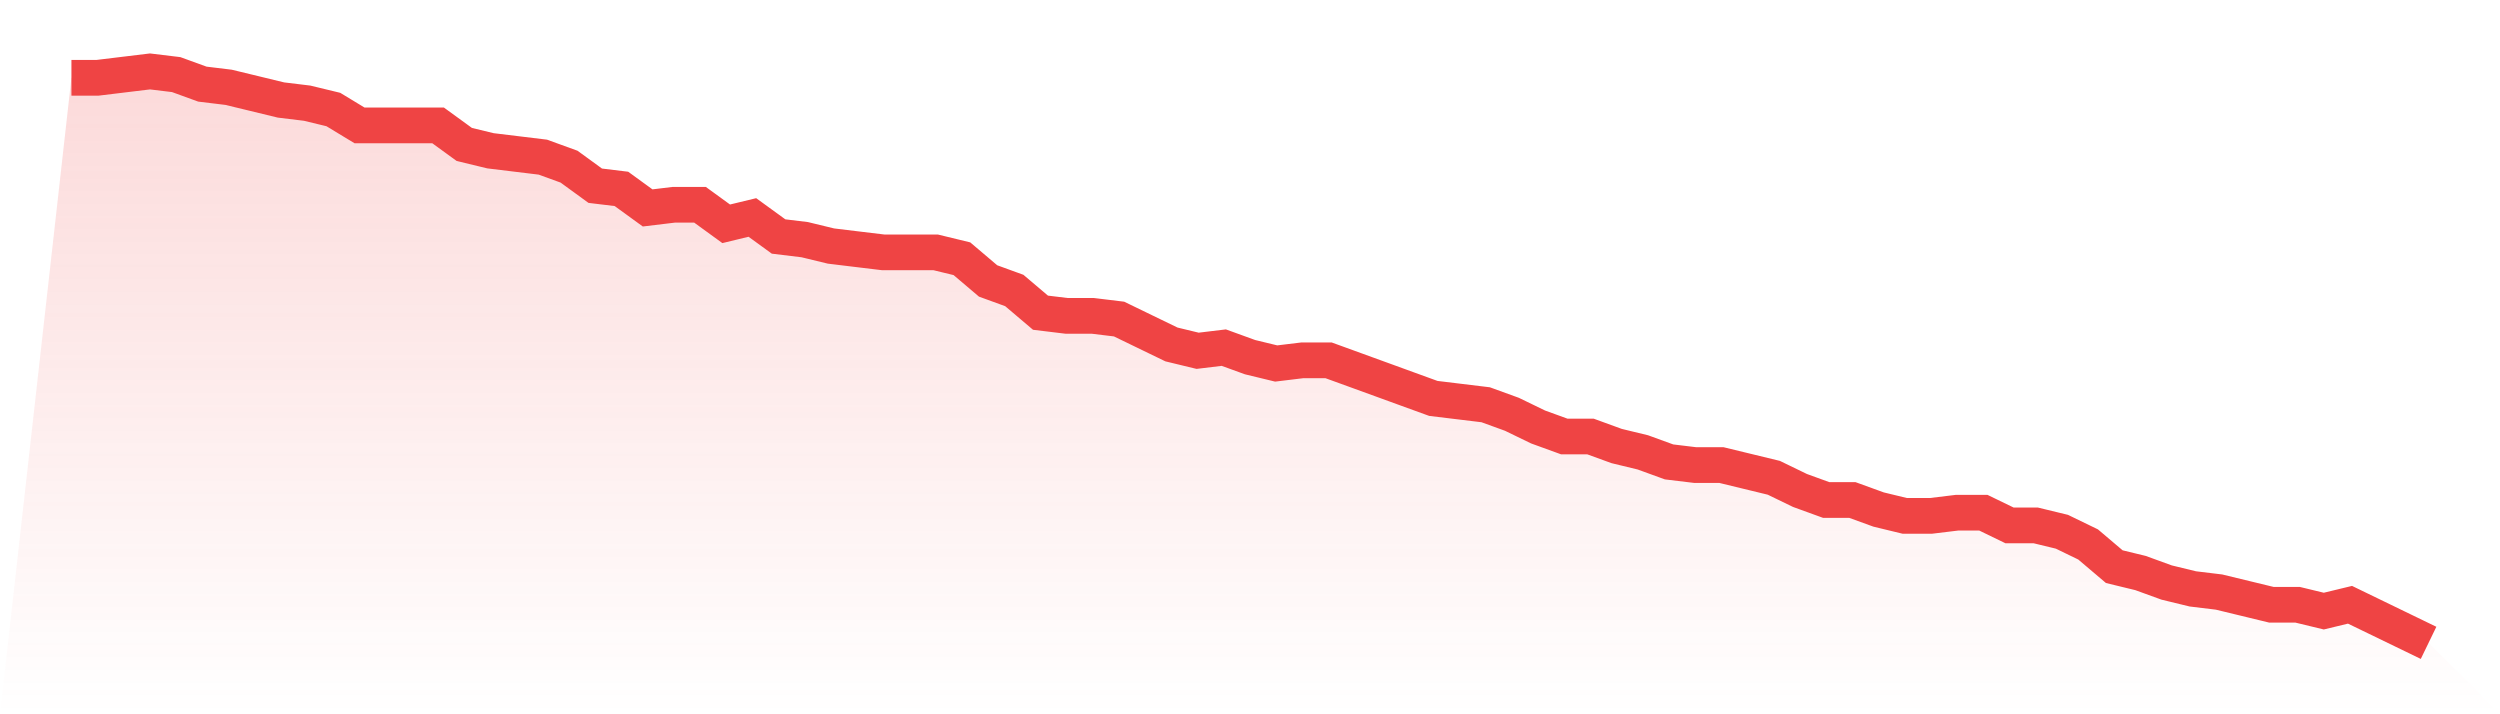
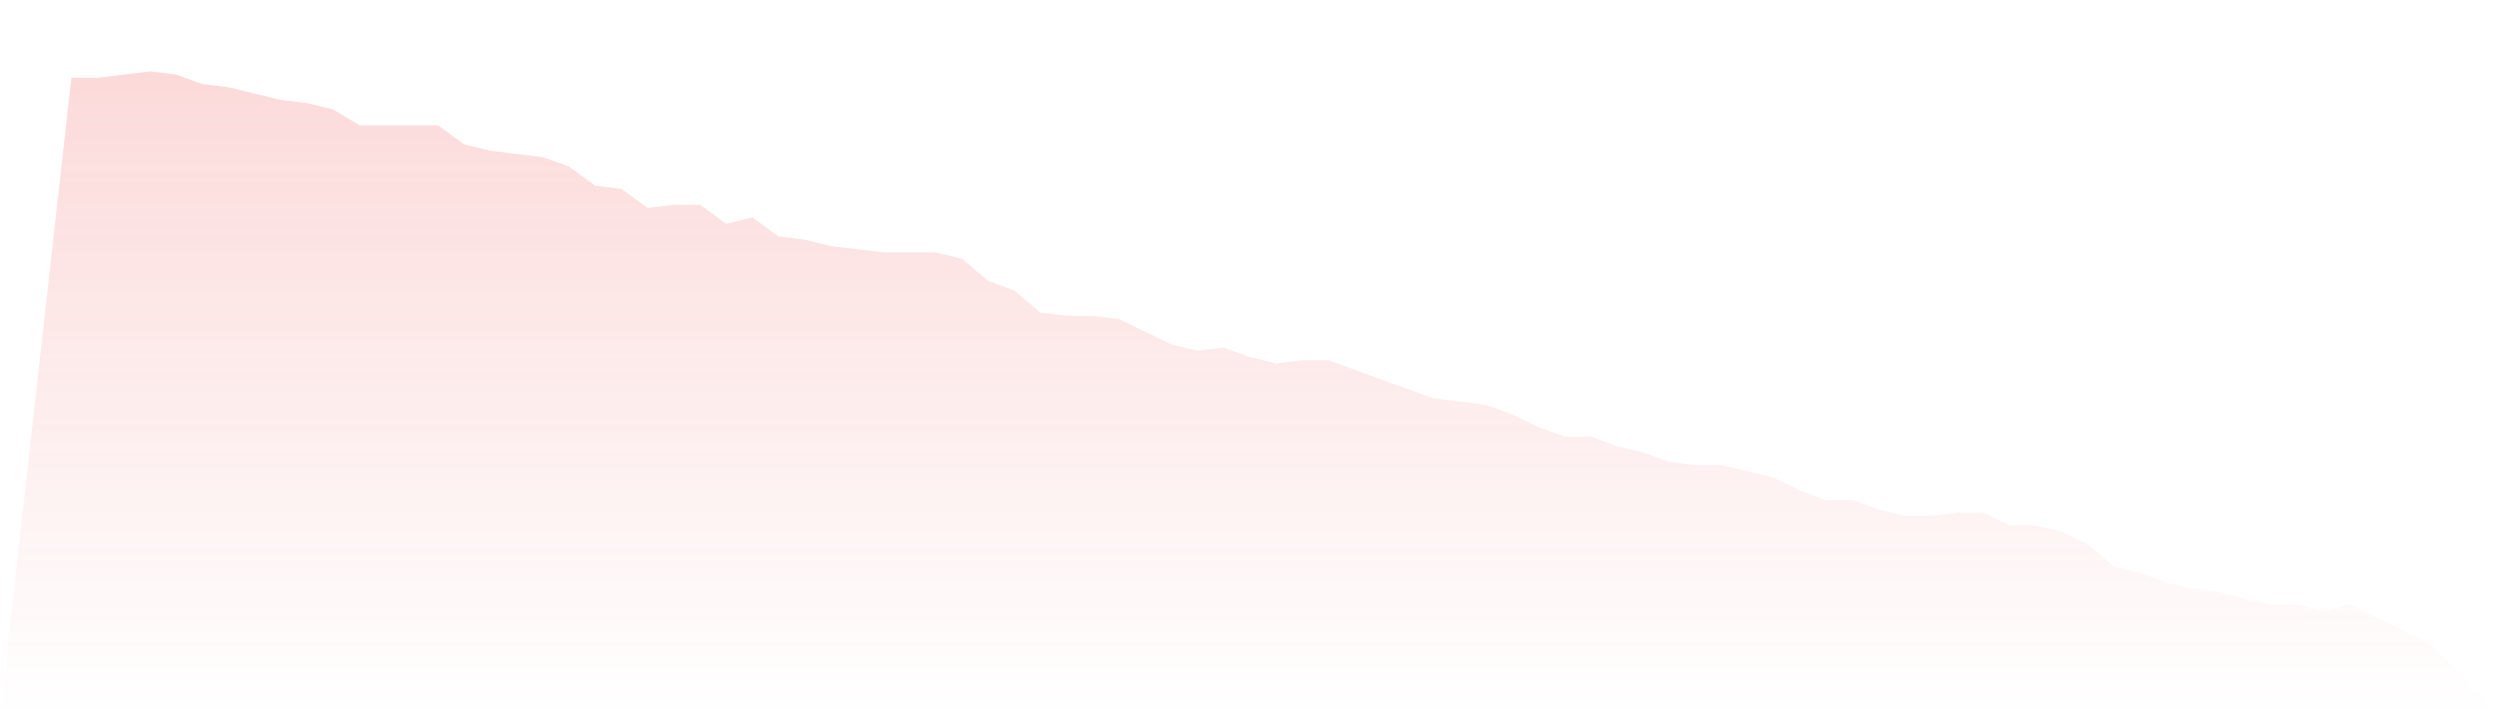
<svg xmlns="http://www.w3.org/2000/svg" viewBox="0 0 140 40">
  <defs>
    <linearGradient id="gradient" x1="0" x2="0" y1="0" y2="1">
      <stop offset="0%" stop-color="#ef4444" stop-opacity="0.2" />
      <stop offset="100%" stop-color="#ef4444" stop-opacity="0" />
    </linearGradient>
  </defs>
  <path d="M4,4.356 L4,4.356 L5.467,4.356 L6.933,4.178 L8.4,4 L9.867,4.178 L11.333,4.711 L12.8,4.889 L14.267,5.244 L15.733,5.6 L17.2,5.778 L18.667,6.133 L20.133,7.022 L21.6,7.022 L23.067,7.022 L24.533,7.022 L26,8.089 L27.467,8.444 L28.933,8.622 L30.4,8.8 L31.867,9.333 L33.333,10.4 L34.8,10.578 L36.267,11.644 L37.733,11.467 L39.2,11.467 L40.667,12.533 L42.133,12.178 L43.6,13.244 L45.067,13.422 L46.533,13.778 L48,13.956 L49.467,14.133 L50.933,14.133 L52.4,14.133 L53.867,14.489 L55.333,15.733 L56.8,16.267 L58.267,17.511 L59.733,17.689 L61.2,17.689 L62.667,17.867 L64.133,18.578 L65.6,19.289 L67.067,19.644 L68.533,19.467 L70,20 L71.467,20.356 L72.933,20.178 L74.4,20.178 L75.867,20.711 L77.333,21.244 L78.8,21.778 L80.267,22.311 L81.733,22.489 L83.2,22.667 L84.667,23.2 L86.133,23.911 L87.6,24.444 L89.067,24.444 L90.533,24.978 L92,25.333 L93.467,25.867 L94.933,26.044 L96.4,26.044 L97.867,26.4 L99.333,26.756 L100.8,27.467 L102.267,28 L103.733,28 L105.2,28.533 L106.667,28.889 L108.133,28.889 L109.6,28.711 L111.067,28.711 L112.533,29.422 L114,29.422 L115.467,29.778 L116.933,30.489 L118.4,31.733 L119.867,32.089 L121.333,32.622 L122.8,32.978 L124.267,33.156 L125.733,33.511 L127.2,33.867 L128.667,33.867 L130.133,34.222 L131.6,33.867 L133.067,34.578 L134.533,35.289 L136,36 L140,40 L0,40 z" fill="url(#gradient)" />
-   <path d="M4,4.356 L4,4.356 L5.467,4.356 L6.933,4.178 L8.4,4 L9.867,4.178 L11.333,4.711 L12.8,4.889 L14.267,5.244 L15.733,5.6 L17.2,5.778 L18.667,6.133 L20.133,7.022 L21.6,7.022 L23.067,7.022 L24.533,7.022 L26,8.089 L27.467,8.444 L28.933,8.622 L30.4,8.8 L31.867,9.333 L33.333,10.4 L34.8,10.578 L36.267,11.644 L37.733,11.467 L39.2,11.467 L40.667,12.533 L42.133,12.178 L43.6,13.244 L45.067,13.422 L46.533,13.778 L48,13.956 L49.467,14.133 L50.933,14.133 L52.4,14.133 L53.867,14.489 L55.333,15.733 L56.8,16.267 L58.267,17.511 L59.733,17.689 L61.2,17.689 L62.667,17.867 L64.133,18.578 L65.6,19.289 L67.067,19.644 L68.533,19.467 L70,20 L71.467,20.356 L72.933,20.178 L74.4,20.178 L75.867,20.711 L77.333,21.244 L78.8,21.778 L80.267,22.311 L81.733,22.489 L83.2,22.667 L84.667,23.2 L86.133,23.911 L87.6,24.444 L89.067,24.444 L90.533,24.978 L92,25.333 L93.467,25.867 L94.933,26.044 L96.4,26.044 L97.867,26.4 L99.333,26.756 L100.8,27.467 L102.267,28 L103.733,28 L105.2,28.533 L106.667,28.889 L108.133,28.889 L109.6,28.711 L111.067,28.711 L112.533,29.422 L114,29.422 L115.467,29.778 L116.933,30.489 L118.4,31.733 L119.867,32.089 L121.333,32.622 L122.8,32.978 L124.267,33.156 L125.733,33.511 L127.2,33.867 L128.667,33.867 L130.133,34.222 L131.6,33.867 L133.067,34.578 L134.533,35.289 L136,36" fill="none" stroke="#ef4444" stroke-width="2" />
</svg>